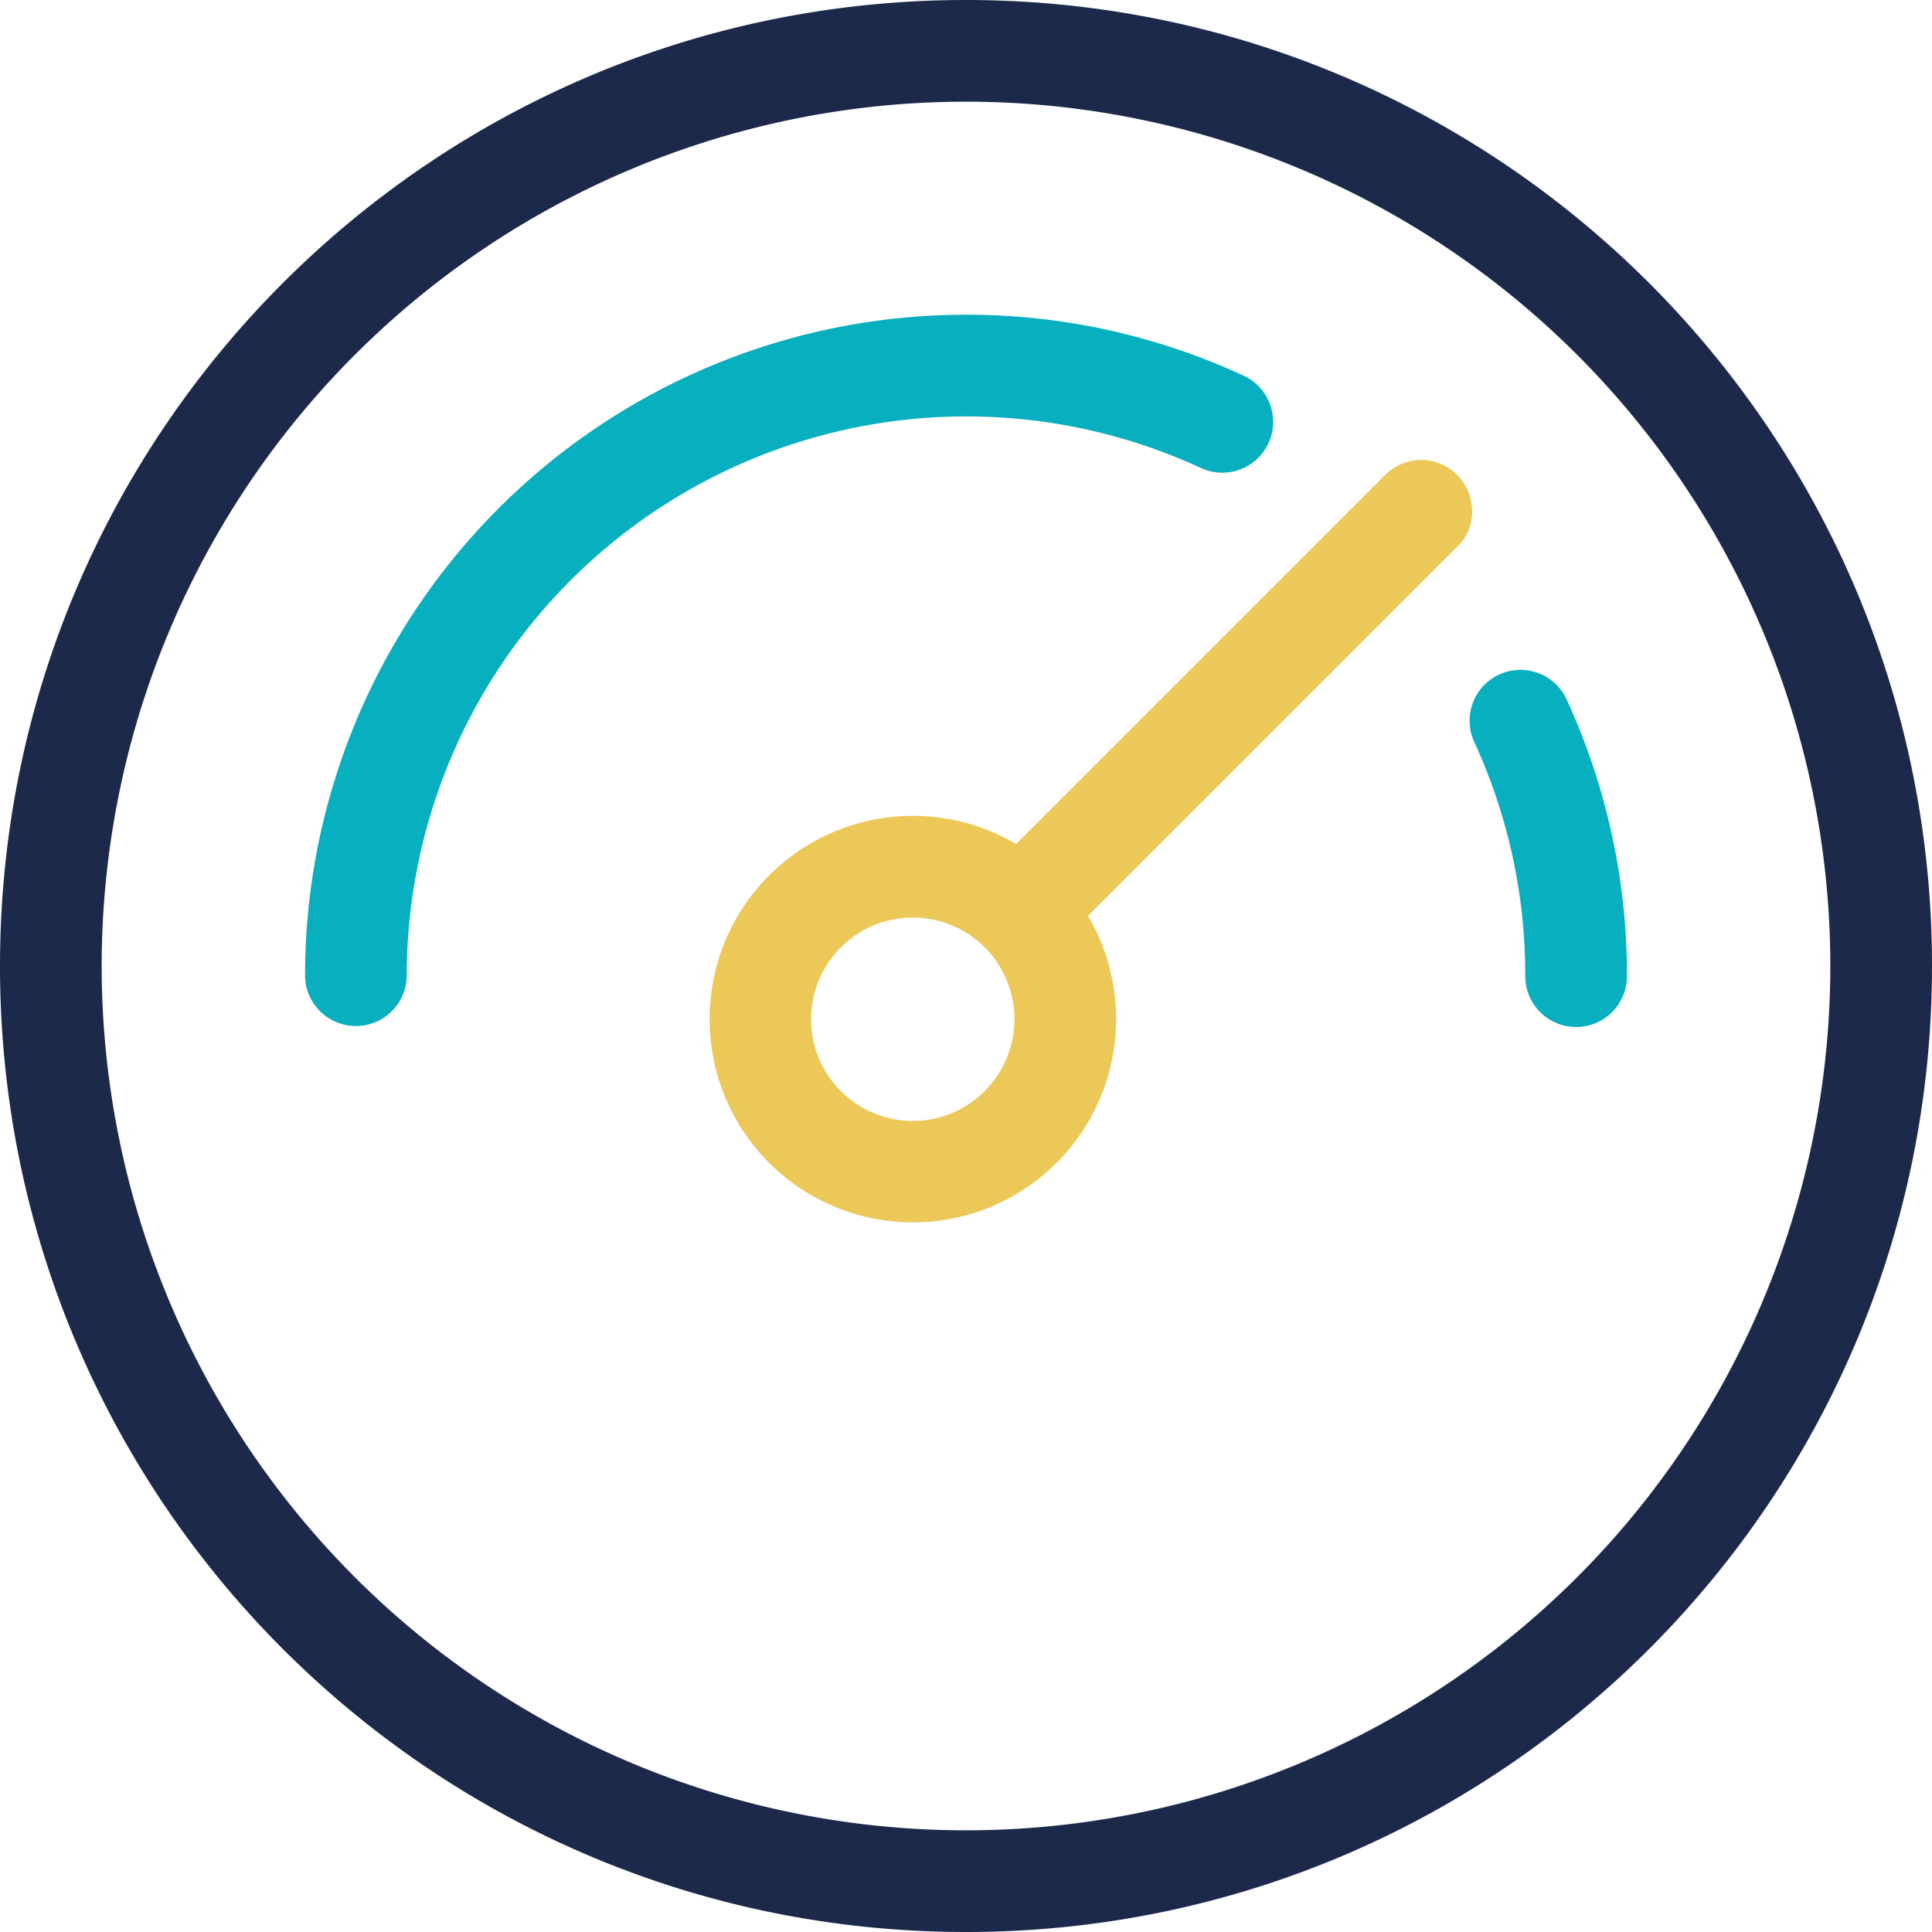
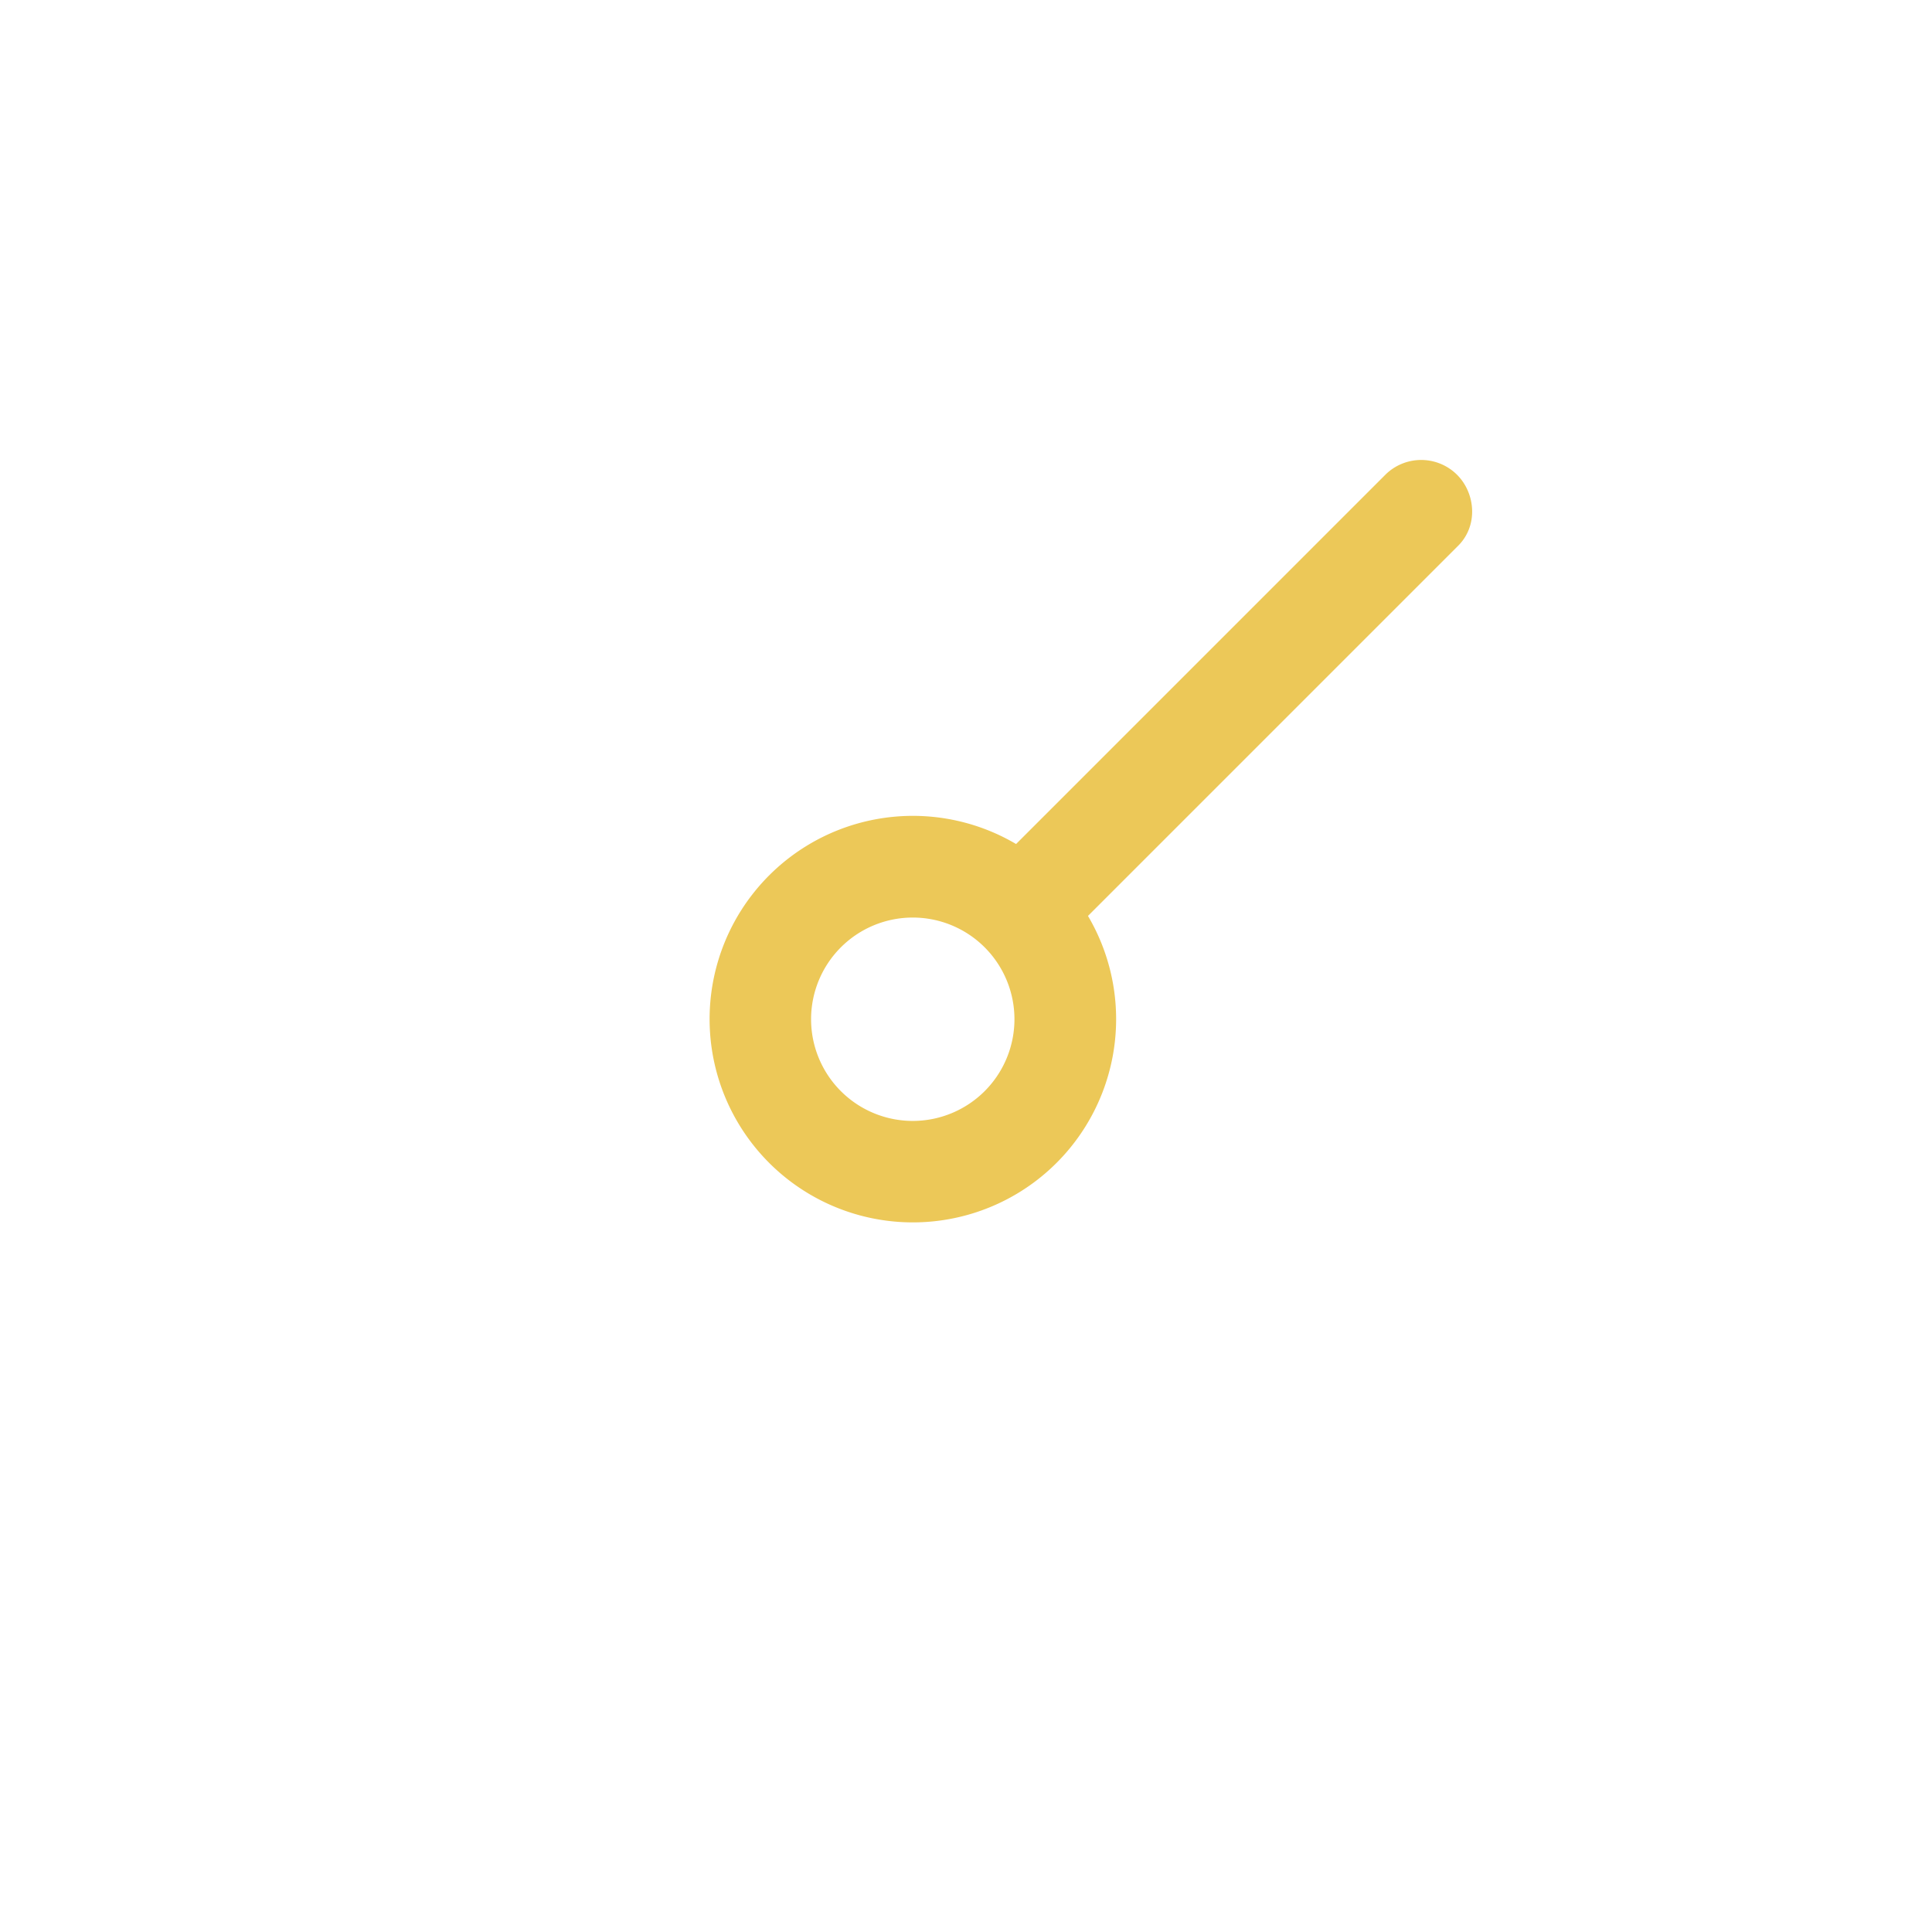
<svg xmlns="http://www.w3.org/2000/svg" width="399.21" height="399.211" viewBox="0 0 399.21 399.211">
  <g id="Group_4309" data-name="Group 4309" transform="translate(-760.395 -21237.871)">
    <g id="_45-gauge_-dashboard_-meter_-pressure_-speed_-speedometer_-traffic" data-name="45-gauge,-dashboard,-meter,-pressure,-speed,-speedometer,-traffic" transform="translate(755.395 21232.871)">
-       <path id="Shape" d="M204.605,5C314.844,5,404.21,94.366,404.21,204.605S314.844,404.21,204.605,404.21,5,314.844,5,204.605,94.366,5,204.605,5Zm0,21.011A178.594,178.594,0,1,0,383.2,204.605,178.594,178.594,0,0,0,204.605,26.011ZM162.583,204.6Z" fill="#1d294b" />
-       <path id="Shape-2" data-name="Shape" d="M328.755,147.624a136.1,136.1,0,0,1,12.421,56.981,10.506,10.506,0,1,1-21.011,0,115.087,115.087,0,0,0-10.5-48.206,10.506,10.506,0,1,1,19.091-8.775ZM204.605,68.033A136.088,136.088,0,0,1,262.073,80.68a10.506,10.506,0,0,1-8.851,19.056A115.62,115.62,0,0,0,89.044,204.605a10.506,10.506,0,0,1-21.011,0A136.572,136.572,0,0,1,204.605,68.033Z" transform="translate(0 2)" fill="#07afbf" />
-     </g>
+       </g>
    <path id="Shape-3" data-name="Shape" d="M317.089,92.121c3.787,3.787,4.47,10.618,0,14.857l-76.28,76.28A42,42,0,1,1,225.952,168.4l76.28-76.28a10.506,10.506,0,0,1,14.857,0ZM204.605,183.594a21.011,21.011,0,1,0,21.011,21.011A21.011,21.011,0,0,0,204.605,183.594Z" transform="translate(744.395 21243.871)" fill="#ecc858" />
  </g>
</svg>